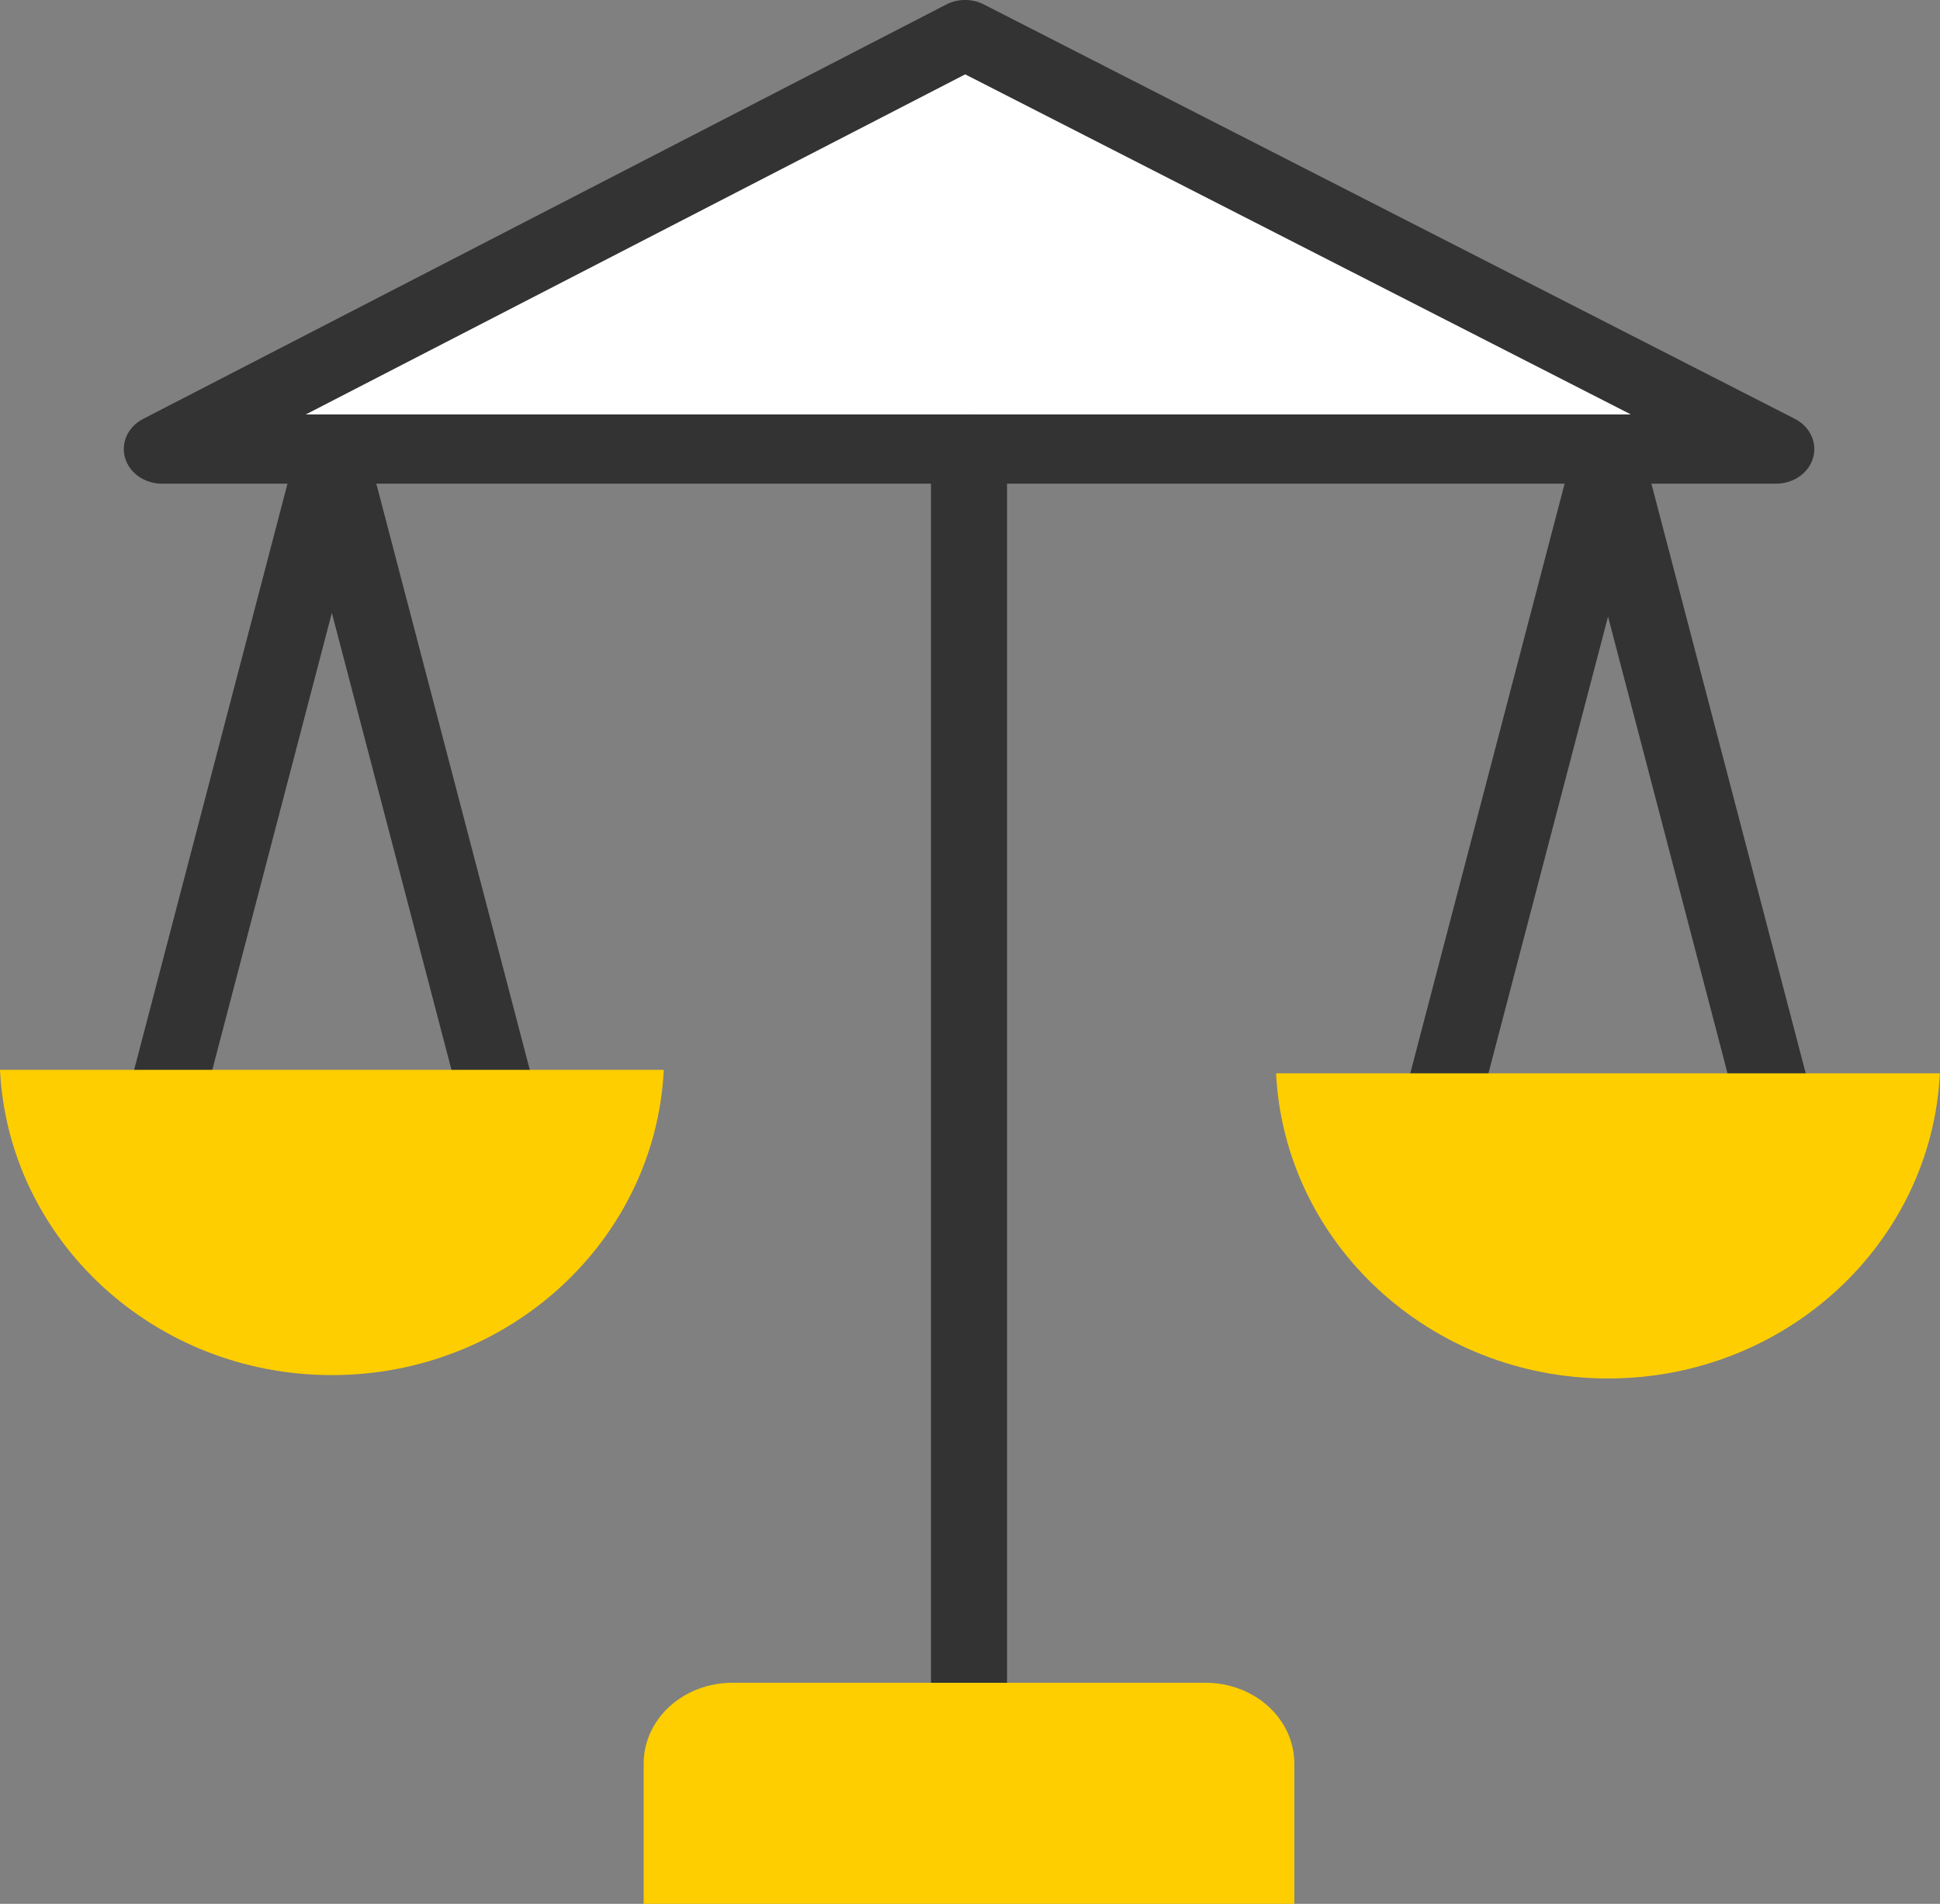
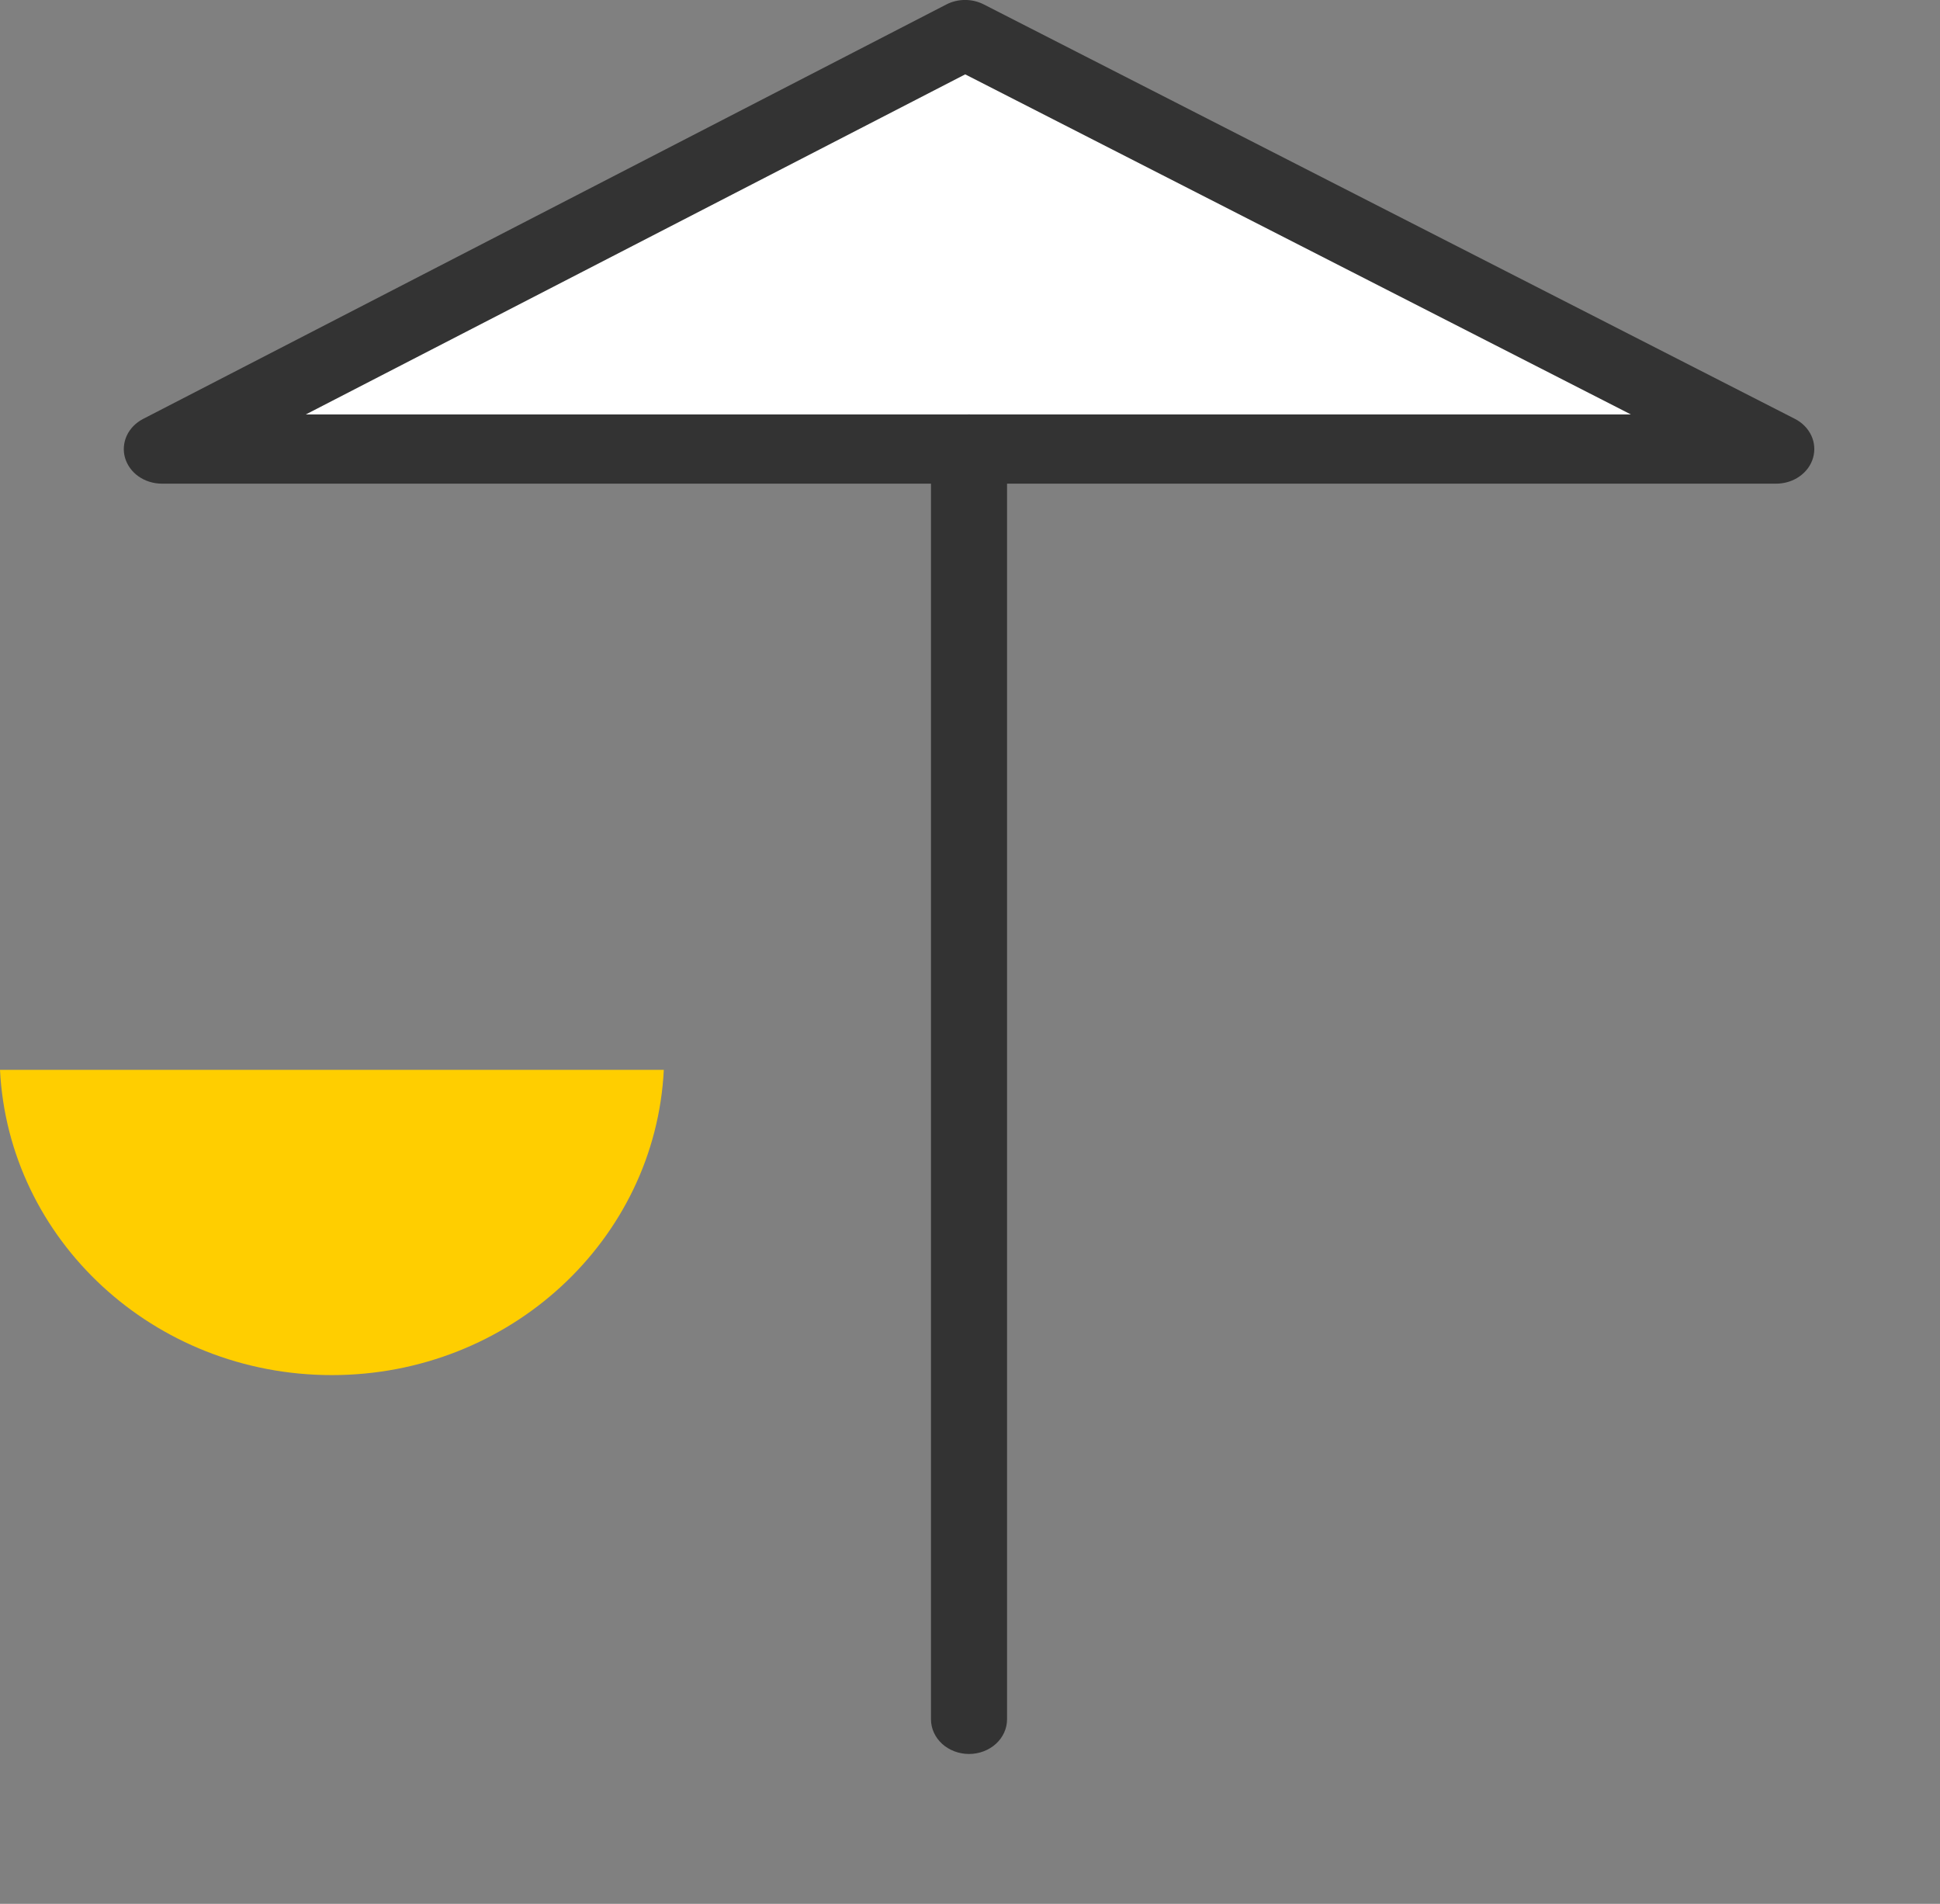
<svg xmlns="http://www.w3.org/2000/svg" width="53" height="52" viewBox="0 0 53 52" fill="none">
  <rect x="0" y="0" width="53" height="52" fill="#808080" stroke="none" />
  <g clip-path="url(#clip0_282_3604)">
    <path d="M48.529 12.265H4.42L26.369 0.945L48.529 12.265Z" fill="white" />
    <path d="M48.526 13.21H4.417C4.188 13.209 3.966 13.139 3.785 13.012C3.604 12.885 3.475 12.706 3.416 12.505C3.358 12.304 3.375 12.091 3.463 11.899C3.552 11.707 3.708 11.547 3.906 11.444L25.856 0.121C26.011 0.041 26.187 -0.001 26.366 -0.001C26.545 -0.001 26.721 0.041 26.877 0.121L49.037 11.441C49.237 11.543 49.394 11.703 49.484 11.896C49.574 12.088 49.59 12.303 49.532 12.505C49.474 12.707 49.343 12.886 49.161 13.013C48.979 13.141 48.756 13.21 48.526 13.21ZM8.356 11.319H44.554L26.369 2.031L8.356 11.319Z" fill="#333333" />
    <path d="M26.473 47.906C26.198 47.906 25.933 47.806 25.738 47.629C25.544 47.451 25.434 47.211 25.434 46.96V12.265C25.434 12.014 25.544 11.774 25.738 11.596C25.933 11.419 26.198 11.319 26.473 11.319C26.749 11.319 27.013 11.419 27.208 11.596C27.403 11.774 27.512 12.014 27.512 12.265V46.96C27.512 47.211 27.403 47.451 27.208 47.629C27.013 47.806 26.749 47.906 26.473 47.906Z" fill="#333333" />
-     <path d="M13.753 31.511C13.52 31.511 13.293 31.44 13.11 31.308C12.927 31.176 12.798 30.991 12.744 30.785L9.066 16.74L5.391 30.785C5.327 31.029 5.16 31.239 4.925 31.371C4.69 31.502 4.408 31.544 4.14 31.485C3.872 31.427 3.64 31.275 3.496 31.061C3.351 30.848 3.306 30.591 3.37 30.347L8.057 12.435C8.111 12.228 8.24 12.044 8.424 11.912C8.607 11.78 8.834 11.708 9.068 11.708C9.301 11.708 9.528 11.78 9.712 11.912C9.895 12.044 10.024 12.228 10.078 12.435L14.766 30.336C14.828 30.581 14.782 30.837 14.638 31.051C14.493 31.264 14.262 31.417 13.994 31.476C13.915 31.496 13.835 31.508 13.753 31.511Z" fill="#333333" />
    <path d="M0 29.221C0.232 33.864 4.2 37.558 9.066 37.558C13.931 37.558 17.903 33.864 18.135 29.221H0Z" fill="#FFCE00" />
-     <path d="M48.616 31.611C48.382 31.611 48.156 31.539 47.972 31.407C47.789 31.275 47.66 31.091 47.606 30.884L43.931 16.84L40.253 30.884C40.19 31.128 40.022 31.339 39.787 31.471C39.553 31.602 39.27 31.643 39.002 31.585C38.734 31.527 38.502 31.375 38.358 31.161C38.213 30.948 38.168 30.691 38.232 30.447L42.919 12.543C42.973 12.336 43.102 12.152 43.286 12.02C43.469 11.888 43.696 11.816 43.93 11.816C44.164 11.816 44.391 11.888 44.574 12.02C44.757 12.152 44.887 12.336 44.941 12.543L49.628 30.447C49.66 30.568 49.665 30.693 49.644 30.815C49.622 30.938 49.574 31.055 49.503 31.161C49.431 31.266 49.338 31.358 49.227 31.431C49.117 31.503 48.992 31.555 48.859 31.584C48.78 31.602 48.698 31.611 48.616 31.611Z" fill="#333333" />
-     <path d="M34.862 29.315C35.094 33.955 39.066 37.65 43.931 37.65C48.797 37.65 52.766 33.955 52.997 29.315H34.862Z" fill="#FFCE00" />
-     <path d="M35.361 52V48.165C35.36 47.58 35.104 47.019 34.65 46.606C34.195 46.193 33.578 45.961 32.936 45.961H20.008C19.69 45.961 19.375 46.018 19.081 46.129C18.787 46.239 18.52 46.402 18.295 46.606C18.07 46.811 17.892 47.054 17.77 47.321C17.648 47.589 17.585 47.875 17.585 48.165V52H35.361Z" fill="#FFCE00" />
  </g>
  <defs>
    <clipPath id="clip0_282_3604">
      <rect width="53" height="52" fill="white" />
    </clipPath>
  </defs>
</svg>